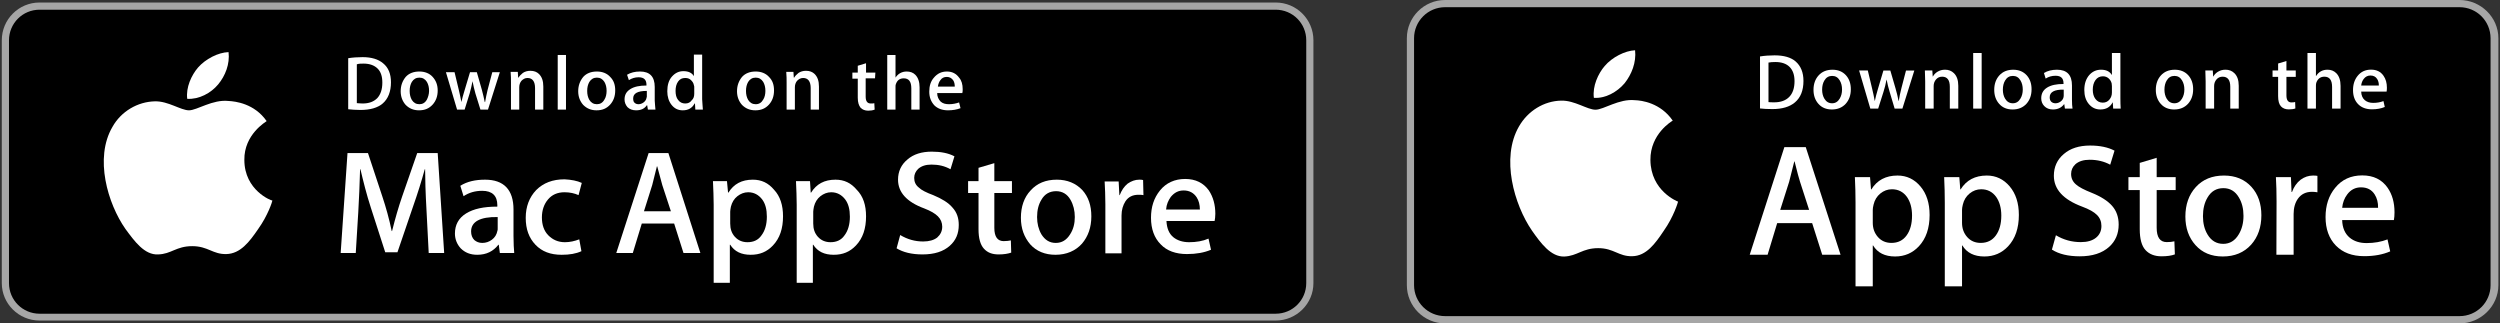
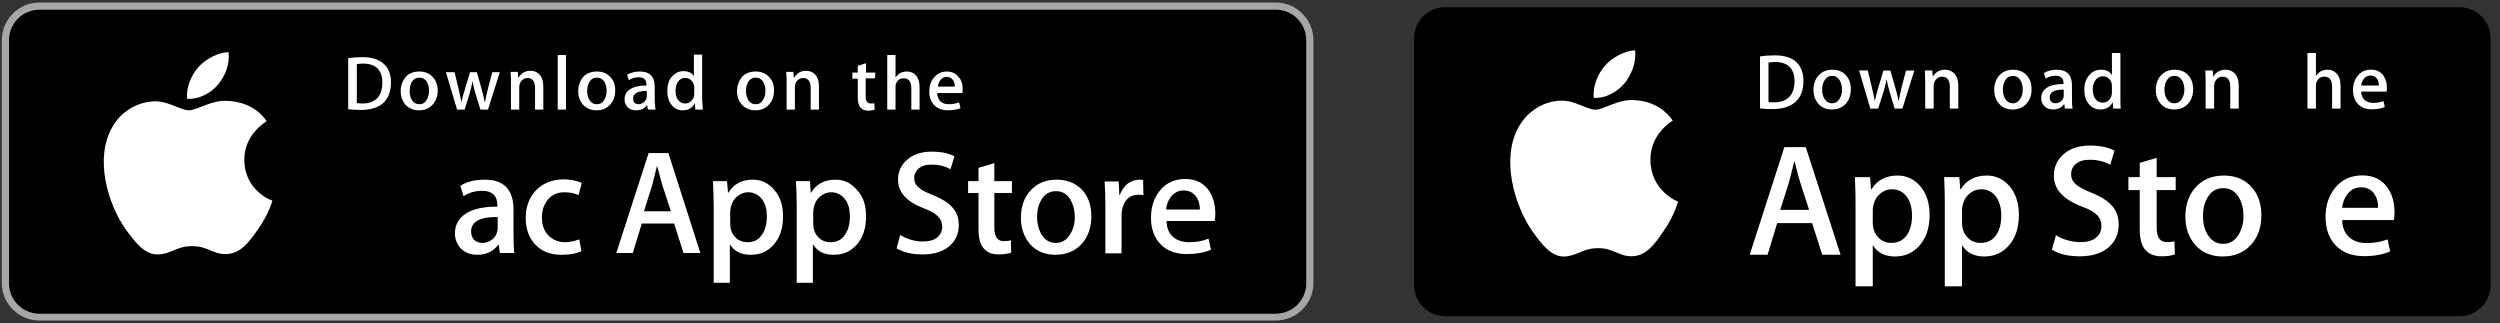
<svg xmlns="http://www.w3.org/2000/svg" width="773" height="100" viewBox="0 0 773 100" fill="none">
  <rect x="0" y="0" width="773" height="100" fill="#333333" stroke="none" />
  <g clip-path="url(#clip0_2153_597)">
-     <path d="M760.493 100H446.823C440.305 100 435 94.68 435 88.168V11.815C435 5.3 440.305 0 446.823 0H760.493C767.008 0 772.5 5.3 772.5 11.815V88.168C772.5 94.68 767.008 100 760.493 100Z" fill="#A6A6A6" />
    <path d="M770.082 88.17C770.082 93.46 765.797 97.745 760.497 97.745H446.824C441.527 97.745 437.227 93.46 437.227 88.17V11.812C437.227 6.525 441.527 2.225 446.824 2.225H760.494C765.797 2.225 770.079 6.525 770.079 11.812L770.082 88.17Z" fill="black" />
    <path d="M510.309 49.461C510.236 41.403 516.906 37.483 517.211 37.3C513.434 31.793 507.579 31.041 505.521 30.98C500.604 30.463 495.834 33.923 493.329 33.923C490.774 33.923 486.916 31.03 482.759 31.116C477.409 31.198 472.404 34.295 469.659 39.105C463.994 48.913 468.219 63.325 473.646 71.253C476.361 75.135 479.534 79.471 483.686 79.318C487.749 79.15 489.266 76.728 494.169 76.728C499.026 76.728 500.451 79.318 504.686 79.221C509.046 79.15 511.791 75.32 514.411 71.403C517.549 66.953 518.809 62.571 518.859 62.346C518.756 62.31 510.391 59.118 510.309 49.461Z" fill="white" />
    <path d="M502.304 25.765C504.489 23.032 505.984 19.314 505.569 15.542C502.406 15.682 498.451 17.73 496.174 20.402C494.159 22.757 492.359 26.617 492.824 30.247C496.376 30.512 500.024 28.454 502.304 25.765Z" fill="white" />
    <path d="M569.103 78.76H563.426L560.316 68.988H549.506L546.543 78.76H541.016L551.726 45.49H558.341L569.103 78.76ZM559.378 64.888L556.566 56.2C556.268 55.313 555.711 53.223 554.888 49.933H554.788C554.461 51.348 553.933 53.438 553.208 56.2L550.446 64.888H559.378Z" fill="white" />
    <path d="M596.634 66.47C596.634 70.55 595.531 73.775 593.326 76.142C591.351 78.25 588.899 79.302 585.971 79.302C582.811 79.302 580.541 78.167 579.159 75.897H579.059V88.535H573.729V62.667C573.729 60.102 573.661 57.47 573.531 54.77H578.219L578.516 58.572H578.616C580.394 55.707 583.091 54.277 586.711 54.277C589.541 54.277 591.904 55.395 593.794 57.632C595.689 59.872 596.634 62.817 596.634 66.47ZM591.204 66.665C591.204 64.33 590.679 62.405 589.624 60.89C588.471 59.31 586.924 58.52 584.984 58.52C583.669 58.52 582.474 58.96 581.406 59.827C580.336 60.702 579.636 61.845 579.309 63.26C579.144 63.92 579.061 64.46 579.061 64.885V68.885C579.061 70.63 579.596 72.102 580.666 73.305C581.736 74.507 583.126 75.107 584.836 75.107C586.844 75.107 588.406 74.332 589.524 72.787C590.644 71.24 591.204 69.2 591.204 66.665Z" fill="white" />
    <path d="M624.233 66.47C624.233 70.55 623.13 73.775 620.923 76.142C618.95 78.25 616.498 79.302 613.57 79.302C610.41 79.302 608.14 78.167 606.76 75.897H606.66V88.535H601.33V62.667C601.33 60.102 601.263 57.47 601.133 54.77H605.82L606.118 58.572H606.218C607.993 55.707 610.69 54.277 614.313 54.277C617.14 54.277 619.503 55.395 621.398 57.632C623.285 59.872 624.233 62.817 624.233 66.47ZM618.803 66.665C618.803 64.33 618.275 62.405 617.22 60.89C616.068 59.31 614.525 58.52 612.583 58.52C611.265 58.52 610.073 58.96 609.003 59.827C607.933 60.702 607.235 61.845 606.908 63.26C606.745 63.92 606.66 64.46 606.66 64.885V68.885C606.66 70.63 607.195 72.102 608.26 73.305C609.33 74.505 610.72 75.107 612.435 75.107C614.443 75.107 616.005 74.332 617.123 72.787C618.243 71.24 618.803 69.2 618.803 66.665Z" fill="white" />
    <path d="M655.093 69.43C655.093 72.26 654.111 74.562 652.138 76.339C649.971 78.282 646.953 79.252 643.076 79.252C639.496 79.252 636.626 78.562 634.453 77.18L635.688 72.737C638.028 74.152 640.596 74.862 643.393 74.862C645.401 74.862 646.963 74.407 648.086 73.502C649.203 72.597 649.761 71.382 649.761 69.867C649.761 68.517 649.301 67.379 648.378 66.457C647.461 65.534 645.928 64.677 643.788 63.885C637.963 61.712 635.053 58.529 635.053 54.344C635.053 51.609 636.073 49.367 638.116 47.622C640.151 45.874 642.866 45.002 646.261 45.002C649.288 45.002 651.803 45.529 653.811 46.582L652.478 50.927C650.603 49.907 648.483 49.397 646.111 49.397C644.236 49.397 642.771 49.859 641.721 50.779C640.833 51.602 640.388 52.605 640.388 53.792C640.388 55.107 640.896 56.194 641.916 57.05C642.803 57.84 644.416 58.694 646.756 59.617C649.618 60.77 651.721 62.117 653.073 63.662C654.421 65.202 655.093 67.129 655.093 69.43Z" fill="white" />
    <path d="M672.719 58.769H666.844V70.416C666.844 73.379 667.879 74.859 669.954 74.859C670.907 74.859 671.697 74.776 672.322 74.611L672.469 78.659C671.419 79.051 670.037 79.249 668.324 79.249C666.219 79.249 664.574 78.606 663.387 77.323C662.204 76.038 661.609 73.883 661.609 70.856V58.764H658.109V54.764H661.609V50.371L666.844 48.791V54.764H672.719V58.769Z" fill="white" />
    <path d="M699.216 66.567C699.216 70.254 698.161 73.282 696.056 75.649C693.849 78.087 690.919 79.302 687.266 79.302C683.746 79.302 680.944 78.134 678.854 75.799C676.764 73.464 675.719 70.517 675.719 66.964C675.719 63.247 676.794 60.202 678.951 57.834C681.104 55.464 684.009 54.279 687.661 54.279C691.181 54.279 694.014 55.447 696.151 57.784C698.196 60.052 699.216 62.979 699.216 66.567ZM693.686 66.739C693.686 64.527 693.214 62.629 692.256 61.047C691.139 59.132 689.541 58.177 687.471 58.177C685.329 58.177 683.701 59.134 682.584 61.047C681.626 62.632 681.154 64.559 681.154 66.839C681.154 69.052 681.626 70.949 682.584 72.529C683.736 74.444 685.346 75.399 687.424 75.399C689.459 75.399 691.056 74.424 692.209 72.479C693.191 70.867 693.686 68.949 693.686 66.739Z" fill="white" />
-     <path d="M716.546 59.457C716.018 59.36 715.456 59.31 714.866 59.31C712.991 59.31 711.541 60.017 710.521 61.435C709.633 62.685 709.188 64.265 709.188 66.172V78.76H703.861L703.911 62.325C703.911 59.56 703.843 57.042 703.711 54.772H708.353L708.548 59.362H708.696C709.258 57.785 710.146 56.515 711.361 55.562C712.548 54.705 713.831 54.277 715.213 54.277C715.706 54.277 716.151 54.312 716.546 54.375V59.457Z" fill="white" />
    <path d="M740.382 65.631C740.382 66.586 740.32 67.391 740.188 68.048H724.198C724.26 70.418 725.033 72.231 726.518 73.481C727.865 74.598 729.608 75.158 731.748 75.158C734.115 75.158 736.275 74.781 738.218 74.023L739.053 77.723C736.783 78.713 734.102 79.206 731.01 79.206C727.29 79.206 724.37 78.111 722.245 75.923C720.125 73.736 719.062 70.798 719.062 67.113C719.062 63.496 720.05 60.483 722.028 58.081C724.098 55.516 726.895 54.233 730.415 54.233C733.873 54.233 736.49 55.516 738.267 58.081C739.675 60.118 740.382 62.638 740.382 65.631ZM735.3 64.248C735.335 62.668 734.988 61.303 734.265 60.151C733.343 58.668 731.925 57.928 730.018 57.928C728.275 57.928 726.858 58.651 725.775 60.101C724.888 61.253 724.36 62.636 724.198 64.246L735.3 64.248Z" fill="white" />
    <path d="M557.63 25.022C557.63 27.964 556.748 30.179 554.985 31.667C553.353 33.039 551.033 33.727 548.028 33.727C546.538 33.727 545.263 33.662 544.195 33.532V17.454C545.588 17.229 547.088 17.114 548.708 17.114C551.57 17.114 553.728 17.737 555.183 18.982C556.813 20.389 557.63 22.402 557.63 25.022ZM554.868 25.094C554.868 23.187 554.363 21.724 553.353 20.704C552.343 19.687 550.868 19.177 548.925 19.177C548.1 19.177 547.398 19.232 546.815 19.347V31.569C547.138 31.619 547.728 31.642 548.585 31.642C550.59 31.642 552.138 31.084 553.228 29.969C554.318 28.854 554.868 27.229 554.868 25.094Z" fill="white" />
    <path d="M572.277 27.593C572.277 29.405 571.759 30.89 570.724 32.055C569.639 33.253 568.202 33.85 566.407 33.85C564.677 33.85 563.299 33.278 562.272 32.128C561.247 30.98 560.734 29.533 560.734 27.788C560.734 25.963 561.262 24.465 562.322 23.303C563.382 22.14 564.807 21.558 566.602 21.558C568.332 21.558 569.722 22.13 570.774 23.278C571.774 24.393 572.277 25.833 572.277 27.593ZM569.559 27.678C569.559 26.59 569.324 25.658 568.857 24.88C568.307 23.94 567.524 23.47 566.507 23.47C565.454 23.47 564.654 23.94 564.104 24.88C563.634 25.658 563.402 26.605 563.402 27.725C563.402 28.813 563.637 29.745 564.104 30.523C564.672 31.463 565.462 31.933 566.482 31.933C567.482 31.933 568.267 31.455 568.832 30.498C569.317 29.705 569.559 28.765 569.559 27.678Z" fill="white" />
    <path d="M591.911 21.797L588.223 33.582H585.823L584.296 28.464C583.908 27.187 583.593 25.917 583.348 24.657H583.301C583.073 25.952 582.758 27.219 582.353 28.464L580.731 33.582H578.303L574.836 21.797H577.528L578.861 27.399C579.183 28.724 579.448 29.987 579.661 31.182H579.708C579.903 30.197 580.226 28.942 580.681 27.424L582.353 21.799H584.488L586.091 27.304C586.478 28.647 586.793 29.939 587.036 31.184H587.108C587.286 29.972 587.553 28.679 587.908 27.304L589.338 21.799H591.911V21.797Z" fill="white" />
    <path d="M605.502 33.582H602.882V26.832C602.882 24.752 602.092 23.712 600.507 23.712C599.729 23.712 599.102 23.997 598.614 24.57C598.132 25.142 597.887 25.817 597.887 26.59V33.58H595.267V25.165C595.267 24.13 595.234 23.007 595.172 21.792H597.474L597.597 23.635H597.669C597.974 23.062 598.429 22.59 599.027 22.212C599.737 21.772 600.532 21.55 601.402 21.55C602.502 21.55 603.417 21.905 604.144 22.617C605.049 23.49 605.502 24.792 605.502 26.522V33.582Z" fill="white" />
-     <path d="M612.727 33.581H610.109V16.389H612.727V33.581Z" fill="white" />
    <path d="M628.16 27.593C628.16 29.405 627.642 30.89 626.607 32.055C625.522 33.253 624.082 33.85 622.29 33.85C620.557 33.85 619.18 33.278 618.155 32.128C617.13 30.98 616.617 29.533 616.617 27.788C616.617 25.963 617.145 24.465 618.205 23.303C619.265 22.14 620.69 21.558 622.482 21.558C624.215 21.558 625.602 22.13 626.657 23.278C627.657 24.393 628.16 25.833 628.16 27.593ZM625.44 27.678C625.44 26.59 625.205 25.658 624.737 24.88C624.19 23.94 623.405 23.47 622.39 23.47C621.335 23.47 620.535 23.94 619.987 24.88C619.517 25.658 619.285 26.605 619.285 27.725C619.285 28.813 619.52 29.745 619.987 30.523C620.555 31.463 621.345 31.933 622.365 31.933C623.365 31.933 624.147 31.455 624.712 30.498C625.2 29.705 625.44 28.765 625.44 27.678Z" fill="white" />
    <path d="M640.823 33.583H638.471L638.276 32.225H638.203C637.398 33.308 636.251 33.85 634.761 33.85C633.648 33.85 632.748 33.493 632.071 32.783C631.456 32.138 631.148 31.335 631.148 30.383C631.148 28.943 631.748 27.845 632.956 27.085C634.161 26.325 635.856 25.953 638.038 25.97V25.75C638.038 24.198 637.223 23.423 635.591 23.423C634.428 23.423 633.403 23.715 632.518 24.295L631.986 22.575C633.081 21.898 634.433 21.558 636.028 21.558C639.108 21.558 640.653 23.183 640.653 26.433V30.773C640.653 31.95 640.711 32.888 640.823 33.583ZM638.103 29.533V27.715C635.213 27.665 633.768 28.458 633.768 30.09C633.768 30.705 633.933 31.165 634.271 31.473C634.608 31.78 635.038 31.933 635.551 31.933C636.126 31.933 636.663 31.75 637.153 31.388C637.646 31.023 637.948 30.56 638.061 29.993C638.088 29.865 638.103 29.71 638.103 29.533Z" fill="white" />
    <path d="M655.719 33.581H653.394L653.271 31.689H653.199C652.456 33.129 651.191 33.849 649.414 33.849C647.994 33.849 646.811 33.291 645.874 32.176C644.936 31.061 644.469 29.614 644.469 27.836C644.469 25.929 644.976 24.384 645.996 23.204C646.984 22.104 648.194 21.554 649.634 21.554C651.216 21.554 652.324 22.086 652.954 23.154H653.004V16.389H655.626V30.406C655.626 31.554 655.656 32.611 655.719 33.581ZM653.004 28.611V26.646C653.004 26.306 652.979 26.031 652.931 25.821C652.784 25.191 652.466 24.661 651.984 24.234C651.496 23.806 650.909 23.591 650.231 23.591C649.254 23.591 648.489 23.979 647.926 24.756C647.369 25.534 647.086 26.526 647.086 27.739C647.086 28.904 647.354 29.849 647.891 30.576C648.459 31.351 649.224 31.739 650.181 31.739C651.041 31.739 651.729 31.416 652.251 30.769C652.756 30.171 653.004 29.451 653.004 28.611Z" fill="white" />
    <path d="M678.121 27.593C678.121 29.405 677.603 30.89 676.568 32.055C675.483 33.253 674.048 33.85 672.251 33.85C670.523 33.85 669.146 33.278 668.116 32.128C667.091 30.98 666.578 29.533 666.578 27.788C666.578 25.963 667.106 24.465 668.166 23.303C669.226 22.14 670.651 21.558 672.448 21.558C674.176 21.558 675.568 22.13 676.618 23.278C677.618 24.393 678.121 25.833 678.121 27.593ZM675.406 27.678C675.406 26.59 675.171 25.658 674.703 24.88C674.151 23.94 673.371 23.47 672.351 23.47C671.301 23.47 670.501 23.94 669.948 24.88C669.478 25.658 669.246 26.605 669.246 27.725C669.246 28.813 669.481 29.745 669.948 30.523C670.516 31.463 671.306 31.933 672.326 31.933C673.326 31.933 674.113 31.455 674.678 30.498C675.161 29.705 675.406 28.765 675.406 27.678Z" fill="white" />
    <path d="M692.218 33.582H689.601V26.832C689.601 24.752 688.811 23.712 687.223 23.712C686.446 23.712 685.818 23.997 685.333 24.57C684.848 25.142 684.606 25.817 684.606 26.59V33.58H681.983V25.165C681.983 24.13 681.953 23.007 681.891 21.792H684.191L684.313 23.635H684.386C684.693 23.062 685.148 22.59 685.743 22.212C686.456 21.772 687.248 21.55 688.121 21.55C689.218 21.55 690.133 21.905 690.861 22.617C691.768 23.49 692.218 24.792 692.218 26.522V33.582Z" fill="white" />
-     <path d="M709.849 23.76H706.964V29.485C706.964 30.94 707.477 31.667 708.492 31.667C708.962 31.667 709.352 31.627 709.659 31.545L709.727 33.532C709.209 33.727 708.529 33.825 707.692 33.825C706.657 33.825 705.852 33.51 705.269 32.88C704.684 32.25 704.394 31.19 704.394 29.702V23.76H702.672V21.797H704.394V19.637L706.962 18.862V21.795H709.847L709.849 23.76Z" fill="white" />
    <path d="M723.704 33.581H721.081V26.881C721.081 24.769 720.291 23.711 718.709 23.711C717.494 23.711 716.664 24.324 716.209 25.549C716.131 25.806 716.086 26.121 716.086 26.491V33.579H713.469V16.389H716.086V23.491H716.136C716.961 22.199 718.144 21.554 719.676 21.554C720.761 21.554 721.659 21.909 722.371 22.621C723.259 23.509 723.704 24.829 723.704 26.574V33.581Z" fill="white" />
    <path d="M738.032 27.131C738.032 27.601 737.997 27.996 737.935 28.318H730.077C730.112 29.483 730.487 30.371 731.215 30.986C731.88 31.536 732.737 31.811 733.787 31.811C734.95 31.811 736.01 31.626 736.965 31.253L737.375 33.073C736.257 33.558 734.942 33.801 733.42 33.801C731.595 33.801 730.157 33.263 729.117 32.188C728.072 31.113 727.555 29.671 727.555 27.861C727.555 26.083 728.037 24.603 729.01 23.423C730.025 22.163 731.397 21.533 733.13 21.533C734.825 21.533 736.112 22.163 736.982 23.423C737.685 24.423 738.032 25.661 738.032 27.131ZM735.532 26.453C735.552 25.676 735.38 25.006 735.025 24.441C734.57 23.713 733.877 23.348 732.94 23.348C732.085 23.348 731.387 23.703 730.855 24.416C730.42 24.983 730.162 25.661 730.077 26.453H735.532Z" fill="white" />
  </g>
  <g clip-path="url(#clip1_2153_597)">
    <path d="M394.444 99.112H12.221C5.777 99.112 0.555 93.889 0.555 87.556V12.445C0.555 6.001 5.777 0.778 12.221 0.778H394.444C400.888 0.778 406.11 6.001 406.11 12.445V87.556C406.11 93.889 400.888 99.112 394.444 99.112Z" fill="#A6A6A6" />
    <path d="M403.892 87.555C403.892 92.778 399.67 97 394.448 97H12.226C7.003 97 2.781 92.778 2.781 87.555V12.444C2.781 7.222 7.003 3 12.226 3H394.448C399.67 3 403.892 7.222 403.892 12.444V87.555Z" fill="black" />
    <path d="M75.555 49.445C75.444 41.556 82.222 37.667 82.444 37.445C78.666 32.001 72.777 31.334 70.666 31.223C65.777 30.667 60.889 34.112 58.444 34.112C55.889 34.112 52 31.223 47.889 31.334C42.555 31.445 37.444 34.445 34.777 39.223C29.111 48.889 33.333 63.001 38.777 70.778C41.555 74.556 44.666 78.889 48.889 78.667C53 78.556 54.444 76.112 59.444 76.112C64.333 76.112 65.777 78.667 70 78.556C74.333 78.445 77.111 74.778 79.777 70.889C82.889 66.556 84.222 62.223 84.222 62.001C84 62.112 75.555 58.889 75.555 49.445Z" fill="white" />
    <path d="M67.445 26.111C69.667 23.445 71.111 19.778 70.667 16.111C67.445 16.222 63.556 18.222 61.222 20.889C59.222 23.222 57.445 27 57.889 30.556C61.556 30.778 65.222 28.778 67.445 26.111V26.111Z" fill="white" />
-     <path d="M137.336 78.222H132.558L131.891 65.333C131.558 59.444 131.447 55.111 131.447 52.333H131.336C130.336 56 129.114 59.889 127.669 64L122.891 78H119.114L114.669 64.222C113.336 60.111 112.336 56.111 111.447 52.333H111.336C111.225 57 111.003 61.444 110.78 65.555L110.003 78.222H105.336L107.447 47.333H113.78L118.225 60.778C119.336 64.111 120.336 67.666 121.114 71.444H121.225C122.225 67.444 123.225 64 124.336 60.778L129.003 47.333H135.336L137.336 78.222Z" fill="white" />
    <path d="M158.997 78.222H154.553L154.22 75.667H154.108C152.553 77.667 150.442 78.778 147.553 78.778C145.442 78.778 143.775 78.111 142.442 76.778C141.331 75.556 140.664 74 140.664 72.222C140.664 69.556 141.775 67.445 144.108 66C146.442 64.556 149.553 63.889 153.775 63.889V63.445C153.775 60.556 152.22 59 149.108 59C146.886 59 144.997 59.556 143.331 60.667L142.331 57.445C144.442 56.111 146.997 55.556 149.997 55.556C155.775 55.556 158.775 58.667 158.775 64.778V73C158.775 75.222 158.886 77 158.997 78.222ZM153.886 70.556V67.111C148.442 67 145.664 68.556 145.664 71.556C145.664 72.667 145.997 73.556 146.664 74.222C147.331 74.778 148.108 75.111 149.108 75.111C150.22 75.111 151.22 74.778 152.108 74.111C152.997 73.445 153.553 72.556 153.775 71.445C153.886 71.222 153.886 71 153.886 70.556V70.556Z" fill="white" />
    <path d="M179.888 56.556L178.888 60.334C177.666 59.779 176.221 59.445 174.555 59.445C172.332 59.445 170.666 60.223 169.444 61.667C168.221 63.112 167.555 65.001 167.555 67.223C167.555 69.556 168.221 71.445 169.555 72.779C170.888 74.112 172.555 74.89 174.666 74.89C176.221 74.89 177.666 74.556 179.11 74.001L179.777 77.668C178.11 78.445 176.11 78.779 173.666 78.779C170.221 78.779 167.555 77.779 165.555 75.668C163.555 73.556 162.555 70.89 162.555 67.334C162.555 63.89 163.666 61.001 165.777 58.779C167.999 56.556 170.888 55.445 174.555 55.445C176.666 55.556 178.444 55.89 179.888 56.556V56.556Z" fill="white" />
    <path d="M216.555 78.222H211.332L208.444 69.111H198.444L195.666 78.222H190.555L200.555 47.333H206.666L216.555 78.222ZM207.444 65.333L204.777 57.222C204.555 56.444 203.999 54.444 203.221 51.444H203.11C202.777 52.777 202.332 54.666 201.666 57.222L199.11 65.333H207.444Z" fill="white" />
    <path d="M242.112 66.889C242.112 70.667 241.112 73.667 239.001 75.889C237.112 77.889 234.89 78.778 232.112 78.778C229.223 78.778 227.112 77.778 225.779 75.667H225.668V87.445H220.668V63.333C220.668 61 220.556 58.556 220.445 56H224.779L225.112 59.556H225.223C226.89 56.889 229.334 55.556 232.779 55.556C235.445 55.556 237.556 56.556 239.334 58.667C241.223 60.667 242.112 63.445 242.112 66.889V66.889ZM237.112 67C237.112 64.778 236.668 63 235.668 61.667C234.556 60.222 233.112 59.445 231.334 59.445C230.112 59.445 229.001 59.889 228.001 60.667C227.001 61.445 226.334 62.556 226.001 63.889C225.89 64.556 225.779 65 225.779 65.445V69.111C225.779 70.778 226.223 72.111 227.223 73.222C228.223 74.333 229.556 74.889 231.112 74.889C233.001 74.889 234.445 74.222 235.445 72.778C236.556 71.333 237.112 69.333 237.112 67Z" fill="white" />
    <path d="M267.784 66.889C267.784 70.667 266.784 73.667 264.673 75.889C262.784 77.889 260.562 78.778 257.784 78.778C254.895 78.778 252.784 77.778 251.451 75.667H251.339V87.445H246.339V63.333C246.339 61 246.228 58.556 246.117 56H250.451L250.673 59.556H250.784C252.451 56.889 254.895 55.556 258.339 55.556C261.006 55.556 263.117 56.556 264.895 58.667C266.895 60.667 267.784 63.445 267.784 66.889V66.889ZM262.784 67C262.784 64.778 262.339 63 261.339 61.667C260.228 60.222 258.784 59.445 257.006 59.445C255.784 59.445 254.673 59.889 253.673 60.667C252.673 61.445 252.006 62.556 251.673 63.889C251.562 64.556 251.451 65 251.451 65.445V69.111C251.451 70.778 251.895 72.111 252.895 73.222C253.895 74.333 255.228 74.889 256.784 74.889C258.673 74.889 260.117 74.222 261.117 72.778C262.228 71.333 262.784 69.333 262.784 67Z" fill="white" />
    <path d="M296.449 69.556C296.449 72.223 295.56 74.334 293.671 76.001C291.671 77.778 288.893 78.667 285.227 78.667C281.893 78.667 279.227 78.001 277.227 76.778L278.338 72.667C280.56 74.001 282.893 74.667 285.449 74.667C287.338 74.667 288.782 74.223 289.782 73.445C290.782 72.556 291.338 71.445 291.338 70.112C291.338 68.89 290.893 67.779 290.004 66.89C289.115 66.001 287.782 65.223 285.782 64.445C280.338 62.445 277.671 59.445 277.671 55.556C277.671 53.001 278.671 50.89 280.56 49.334C282.449 47.667 285.004 46.89 288.115 46.89C290.893 46.89 293.227 47.334 295.115 48.334L293.893 52.334C292.115 51.334 290.227 50.89 288.004 50.89C286.227 50.89 284.893 51.334 283.893 52.223C283.115 53.001 282.671 53.89 282.671 55.001C282.671 56.223 283.115 57.223 284.115 58.001C284.893 58.779 286.449 59.556 288.56 60.334C291.227 61.445 293.227 62.667 294.449 64.112C295.893 65.667 296.449 67.445 296.449 69.556V69.556Z" fill="white" />
    <path d="M312.892 59.668H307.447V70.445C307.447 73.223 308.447 74.556 310.336 74.556C311.225 74.556 312.003 74.445 312.558 74.334L312.669 78.112C311.669 78.445 310.447 78.668 308.78 78.668C306.78 78.668 305.336 78.112 304.225 76.89C303.114 75.668 302.558 73.668 302.558 70.89V59.668H299.336V56.001H302.558V51.89L307.447 50.445V56.001H312.892V59.668Z" fill="white" />
    <path d="M337.442 66.889C337.442 70.334 336.442 73.111 334.553 75.333C332.553 77.556 329.775 78.778 326.331 78.778C323.109 78.778 320.442 77.667 318.553 75.556C316.664 73.333 315.664 70.667 315.664 67.333C315.664 63.889 316.664 61 318.664 58.889C320.664 56.667 323.331 55.556 326.775 55.556C329.997 55.556 332.664 56.667 334.664 58.778C336.553 60.889 337.442 63.556 337.442 66.889V66.889ZM332.331 67.111C332.331 65.111 331.886 63.333 330.997 61.778C329.997 60 328.442 59.111 326.553 59.111C324.553 59.111 322.997 60 321.997 61.778C321.108 63.222 320.664 65 320.664 67.111C320.664 69.111 321.108 70.889 321.997 72.445C323.108 74.222 324.553 75.111 326.442 75.111C328.331 75.111 329.775 74.222 330.886 72.445C331.886 70.889 332.331 69.111 332.331 67.111Z" fill="white" />
    <path d="M353.555 60.333C353.11 60.222 352.555 60.222 351.999 60.222C350.221 60.222 348.888 60.889 347.999 62.222C347.221 63.445 346.777 64.889 346.777 66.667V78.333H341.777V63.111C341.777 60.556 341.666 58.222 341.555 56.111H345.888L346.11 60.333H346.221C346.777 58.889 347.555 57.667 348.666 56.778C349.777 56 350.999 55.556 352.221 55.556C352.666 55.556 353.11 55.556 353.444 55.667L353.555 60.333Z" fill="white" />
    <path d="M375.78 66.111C375.78 67 375.668 67.777 375.557 68.333H360.668C360.78 70.555 361.446 72.222 362.78 73.333C364.002 74.333 365.668 74.889 367.668 74.889C369.891 74.889 371.891 74.555 373.668 73.777L374.446 77.222C372.335 78.111 369.891 78.555 367.002 78.555C363.557 78.555 360.78 77.555 358.891 75.555C356.891 73.555 355.891 70.778 355.891 67.333C355.891 64 356.78 61.222 358.668 58.889C360.557 56.555 363.224 55.333 366.446 55.333C369.668 55.333 372.113 56.555 373.78 58.889C375.113 60.889 375.78 63.333 375.78 66.111ZM371.002 64.777C371.002 63.333 370.668 62 370.002 61C369.113 59.666 367.78 58.889 366.002 58.889C364.335 58.889 363.113 59.555 362.002 60.889C361.224 62 360.668 63.222 360.557 64.777H371.002Z" fill="white" />
    <path d="M120.886 25.445C120.886 28.334 119.997 30.556 118.331 32C116.775 33.334 114.442 34 111.442 34C109.997 34 108.775 33.889 107.664 33.778V18C108.997 17.778 110.553 17.667 112.109 17.667C114.886 17.667 116.997 18.334 118.442 19.556C120.109 20.889 120.886 22.889 120.886 25.445V25.445ZM118.22 25.556C118.22 23.667 117.775 22.223 116.775 21.223C115.775 20.223 114.331 19.667 112.442 19.667C111.664 19.667 110.886 19.667 110.331 19.889V31.889C110.664 31.889 111.22 32 112.109 32C114.109 32 115.553 31.445 116.664 30.334C117.664 29.223 118.22 27.667 118.22 25.556V25.556Z" fill="white" />
    <path d="M135.335 28C135.335 29.778 134.78 31.223 133.78 32.334C132.668 33.556 131.335 34.111 129.557 34.111C127.891 34.111 126.557 33.556 125.446 32.445C124.446 31.334 123.891 29.889 123.891 28.222C123.891 26.445 124.446 25 125.446 23.778C126.446 22.667 127.891 22.111 129.668 22.111C131.335 22.111 132.78 22.667 133.78 23.778C134.78 24.889 135.335 26.222 135.335 28ZM132.668 28.111C132.668 27 132.446 26.111 132.002 25.334C131.446 24.445 130.668 24 129.668 24C128.668 24 127.891 24.445 127.335 25.334C126.891 26.111 126.668 27 126.668 28.111C126.668 29.222 126.891 30.111 127.335 30.889C127.891 31.778 128.668 32.222 129.668 32.222C130.668 32.222 131.446 31.778 132.002 30.778C132.335 30.111 132.668 29.111 132.668 28.111V28.111Z" fill="white" />
    <path d="M154.549 22.333L150.883 33.889H148.549L146.994 28.889C146.661 27.666 146.327 26.333 146.105 25.111C145.883 26.333 145.549 27.666 145.216 28.889L143.661 33.889H141.327L137.883 22.333H140.549L141.883 27.889C142.216 29.222 142.438 30.444 142.661 31.555C142.883 30.555 143.216 29.333 143.661 27.889L145.327 22.333H147.438L148.994 27.777C149.327 29.111 149.661 30.333 149.883 31.555H149.994C150.216 30.333 150.438 29.111 150.772 27.777L152.216 22.333H154.549Z" fill="white" />
    <path d="M167.994 33.89H165.438V27.223C165.438 25.223 164.661 24.112 163.105 24.112C162.327 24.112 161.772 24.445 161.216 25.001C160.772 25.556 160.549 26.223 160.549 27.001V33.89H157.994V25.556C157.994 24.556 157.994 23.445 157.883 22.223H160.105L160.216 24.001H160.327C160.661 23.445 161.105 23.001 161.661 22.556C162.327 22.112 163.105 21.89 163.994 21.89C165.105 21.89 165.994 22.223 166.661 22.89C167.549 23.779 167.994 25.001 167.994 26.779V33.89Z" fill="white" />
    <path d="M172.445 17H175.001V33.889H172.445V17Z" fill="white" />
    <path d="M190.226 28C190.226 29.778 189.67 31.223 188.67 32.334C187.559 33.556 186.226 34.111 184.448 34.111C182.781 34.111 181.448 33.556 180.337 32.445C179.337 31.334 178.781 29.889 178.781 28.222C178.781 26.445 179.337 25 180.337 23.778C181.337 22.667 182.781 22.111 184.559 22.111C186.226 22.111 187.67 22.667 188.67 23.778C189.781 24.889 190.226 26.222 190.226 28ZM187.559 28.111C187.559 27 187.337 26.111 186.892 25.334C186.337 24.445 185.559 24 184.559 24C183.559 24 182.781 24.445 182.226 25.334C181.781 26.111 181.559 27 181.559 28.111C181.559 29.222 181.781 30.111 182.226 30.889C182.781 31.778 183.559 32.222 184.559 32.222C185.559 32.222 186.337 31.778 186.892 30.778C187.337 30.111 187.559 29.111 187.559 28.111V28.111Z" fill="white" />
    <path d="M202.665 33.889H200.332L200.109 32.556H199.998C199.22 33.667 198.109 34.111 196.665 34.111C195.554 34.111 194.665 33.778 193.998 33.111C193.443 32.445 193.109 31.667 193.109 30.778C193.109 29.334 193.665 28.334 194.887 27.556C196.109 26.778 197.776 26.445 199.887 26.445V26.223C199.887 24.667 199.109 23.889 197.443 23.889C196.332 23.889 195.332 24.222 194.443 24.778L193.887 23.111C194.998 22.445 196.332 22.111 197.887 22.111C200.887 22.111 202.443 23.667 202.443 26.889V31.111C202.554 32.222 202.554 33.222 202.665 33.889V33.889ZM199.998 29.889V28.111C197.109 28.111 195.776 28.889 195.776 30.445C195.776 31 195.887 31.556 196.22 31.778C196.554 32.111 196.998 32.222 197.443 32.222C197.998 32.222 198.554 32 198.998 31.667C199.443 31.334 199.776 30.889 199.887 30.334L199.998 29.889Z" fill="white" />
    <path d="M217.328 33.89H214.995L214.884 32.001H214.773C213.995 33.445 212.773 34.112 211.106 34.112C209.661 34.112 208.55 33.556 207.661 32.445C206.773 31.334 206.328 29.89 206.328 28.223C206.328 26.334 206.773 24.779 207.773 23.667C208.773 22.556 209.884 22.001 211.328 22.001C212.884 22.001 213.995 22.556 214.55 23.556V16.89H217.106V30.667C217.217 31.89 217.217 32.89 217.328 33.89V33.89ZM214.661 29.001V27.112C214.661 26.779 214.661 26.556 214.55 26.334C214.439 25.667 214.106 25.223 213.661 24.779C213.217 24.334 212.661 24.112 211.884 24.112C210.884 24.112 210.217 24.445 209.661 25.223C209.106 26.001 208.884 27.001 208.884 28.112C208.884 29.223 209.106 30.223 209.661 30.89C210.217 31.667 210.995 32.001 211.884 32.001C212.773 32.001 213.439 31.667 213.884 31.001C214.439 30.556 214.661 29.779 214.661 29.001V29.001Z" fill="white" />
    <path d="M239.327 28C239.327 29.778 238.772 31.223 237.772 32.334C236.661 33.556 235.327 34.111 233.549 34.111C231.883 34.111 230.549 33.556 229.438 32.445C228.438 31.334 227.883 29.889 227.883 28.222C227.883 26.445 228.438 25 229.438 23.778C230.438 22.667 231.883 22.111 233.661 22.111C235.327 22.111 236.772 22.667 237.772 23.778C238.883 24.889 239.327 26.222 239.327 28ZM236.661 28.111C236.661 27 236.438 26.111 235.994 25.334C235.438 24.445 234.661 24 233.661 24C232.661 24 231.883 24.445 231.327 25.334C230.883 26.111 230.661 27 230.661 28.111C230.661 29.222 230.883 30.111 231.327 30.889C231.883 31.778 232.661 32.222 233.661 32.222C234.661 32.222 235.438 31.778 235.994 30.778C236.438 30.111 236.661 29.111 236.661 28.111V28.111Z" fill="white" />
    <path d="M253.22 33.89H250.665V27.223C250.665 25.223 249.887 24.112 248.332 24.112C247.554 24.112 246.998 24.445 246.443 25.001C245.998 25.556 245.776 26.223 245.776 27.001V33.89H243.22V25.556C243.22 24.556 243.22 23.445 243.109 22.223H245.332L245.443 24.001H245.554C245.887 23.445 246.332 23.001 246.887 22.556C247.554 22.112 248.332 21.89 249.22 21.89C250.332 21.89 251.221 22.223 251.887 22.89C252.776 23.779 253.22 25.001 253.22 26.779V33.89Z" fill="white" />
    <path d="M270.555 24.222H267.666V29.889C267.666 31.333 268.221 32 269.221 32C269.666 32 270.11 32 270.332 31.889L270.444 33.889C269.888 34.111 269.221 34.222 268.444 34.222C267.444 34.222 266.666 33.889 266.11 33.333C265.555 32.667 265.221 31.667 265.221 30.222V24.333H263.555V22.445H265.221V20.333L267.777 19.556V22.445H270.666L270.555 24.222Z" fill="white" />
    <path d="M284.336 33.889H281.78V27.333C281.78 25.222 281.003 24.222 279.447 24.222C278.225 24.222 277.447 24.778 277.003 26C276.891 26.222 276.892 26.555 276.892 26.889V33.889H274.336V17H276.892V24C277.669 22.778 278.891 22.111 280.336 22.111C281.447 22.111 282.336 22.444 283.003 23.111C283.892 24 284.336 25.333 284.336 27V33.889Z" fill="white" />
    <path d="M297.661 27.556C297.661 28 297.661 28.445 297.55 28.778H289.773C289.773 29.889 290.217 30.778 290.884 31.445C291.55 32 292.328 32.222 293.439 32.222C294.55 32.222 295.661 32 296.55 31.667L296.995 33.445C295.884 33.889 294.55 34.111 293.106 34.111C291.328 34.111 289.884 33.556 288.884 32.556C287.884 31.445 287.328 30.111 287.328 28.334C287.328 26.556 287.773 25.111 288.773 24C289.773 22.778 291.106 22.111 292.773 22.111C294.439 22.111 295.661 22.778 296.55 24C297.328 24.889 297.661 26.111 297.661 27.556V27.556ZM295.217 26.889C295.217 26.111 295.106 25.445 294.773 24.889C294.328 24.222 293.661 23.778 292.773 23.778C291.884 23.778 291.217 24.111 290.773 24.778C290.328 25.334 290.106 26 289.995 26.778H295.217V26.889Z" fill="white" />
  </g>
  <defs>
    <clipPath id="clip0_2153_597">
      <rect width="338" height="100" fill="white" transform="translate(435)" />
    </clipPath>
    <clipPath id="clip1_2153_597">
      <rect width="407" height="100" fill="white" />
    </clipPath>
  </defs>
</svg>